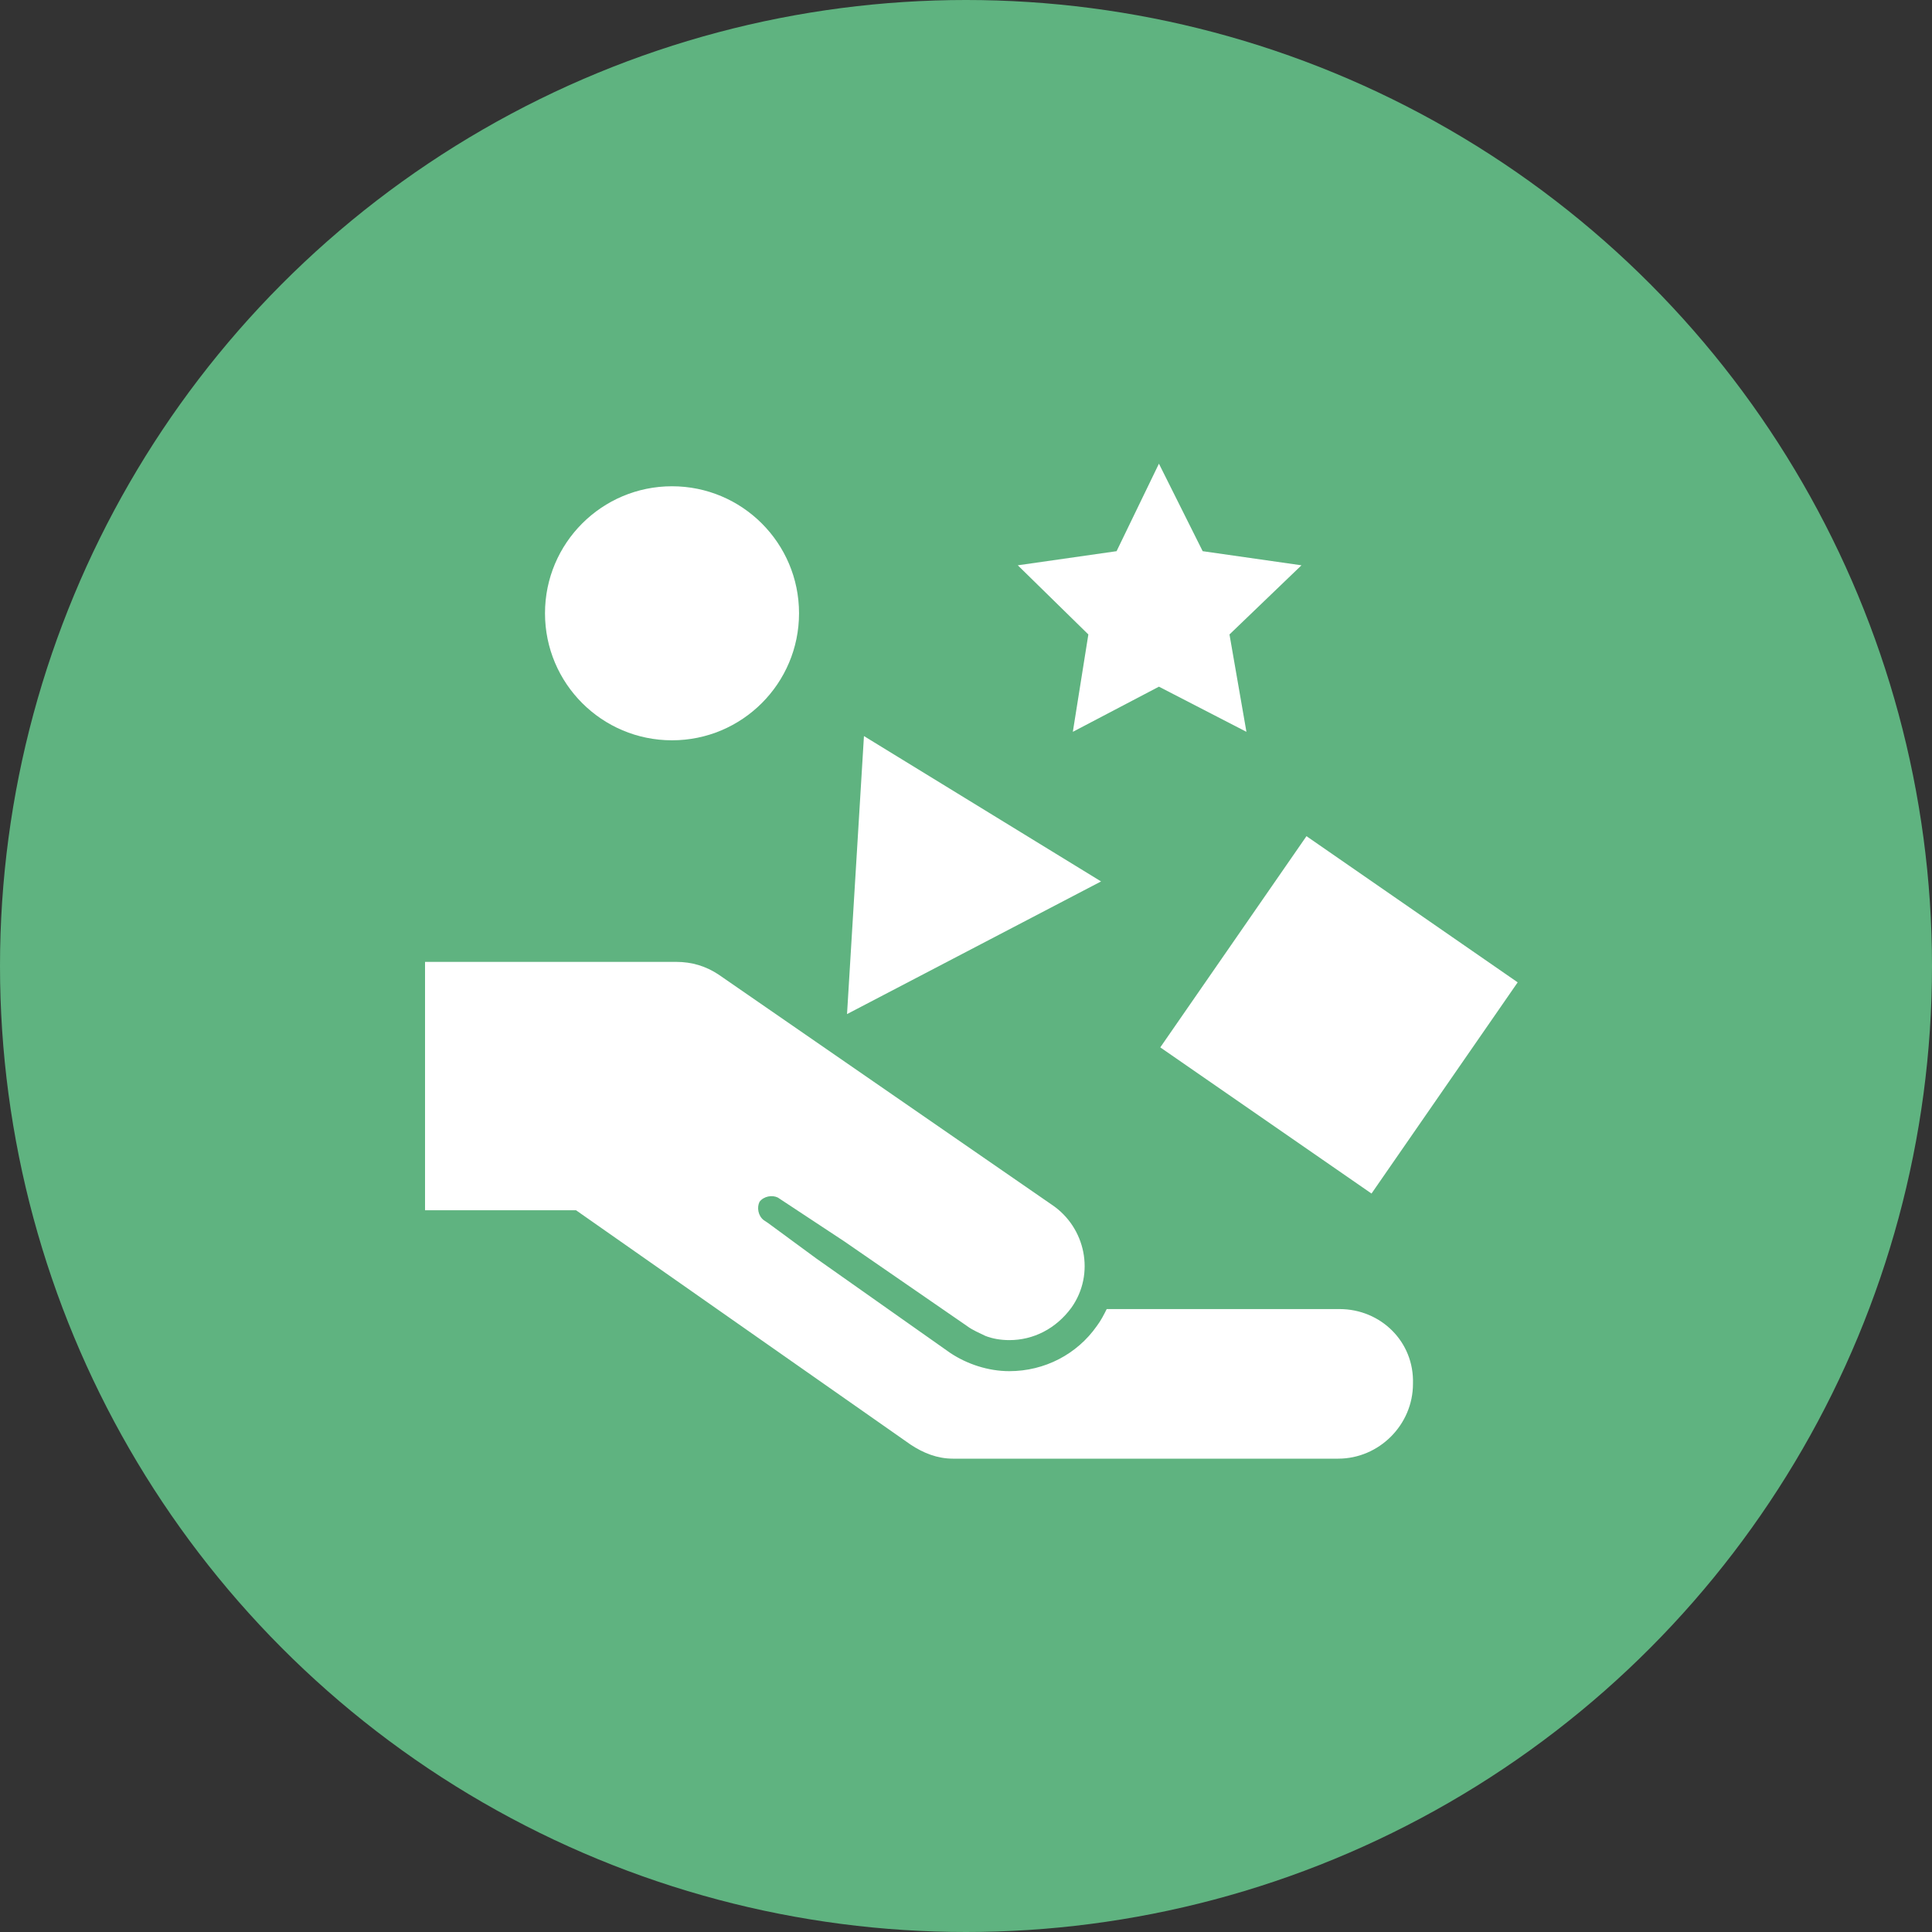
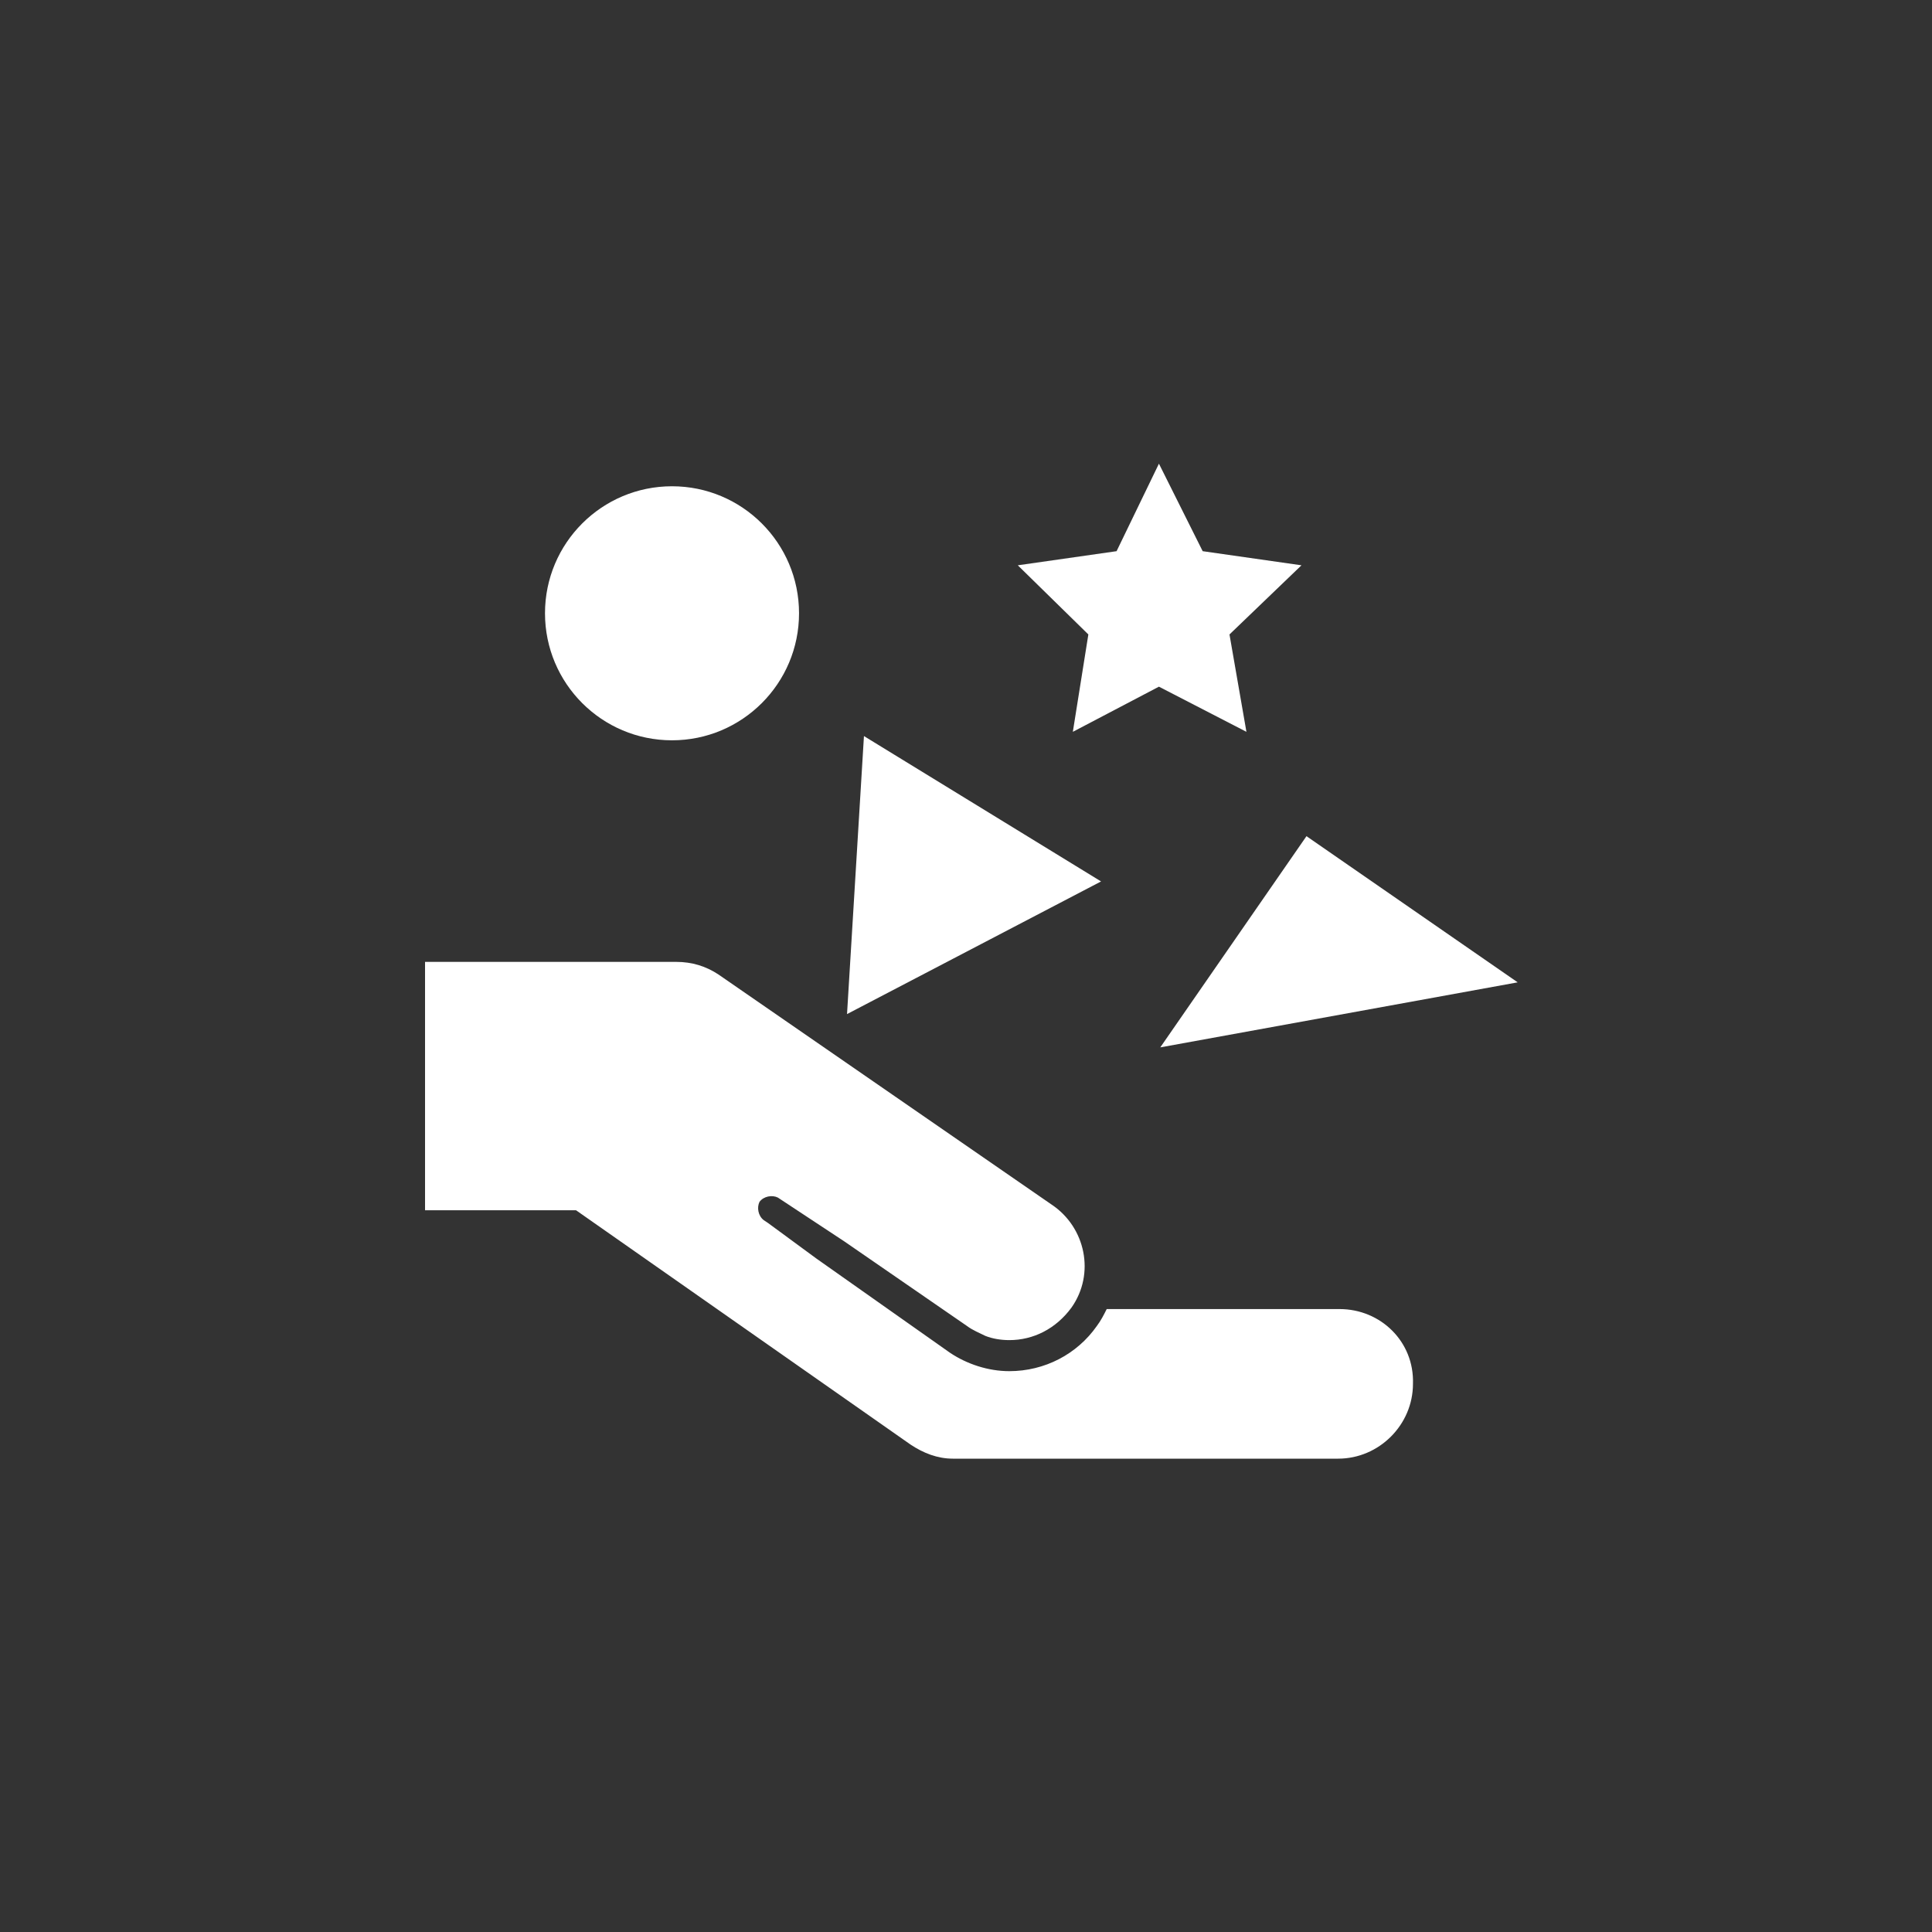
<svg xmlns="http://www.w3.org/2000/svg" width="100" height="100" viewBox="0 0 100 100" fill="none">
  <rect x="0" y="0" width="100" height="100" fill="#333333" stroke="none" />
-   <circle cx="50" cy="50" r="50" fill="#5FB380" />
  <path d="M69.336 67.757H57.283C57.137 68.049 56.991 68.341 56.772 68.633C55.749 70.094 54.069 70.971 52.243 70.971C51.147 70.971 50.051 70.606 49.175 70.021L42.235 65.127L39.751 63.301L39.532 63.155C39.24 62.936 39.167 62.497 39.313 62.205C39.532 61.913 39.97 61.84 40.262 61.986L43.696 64.251L50.051 68.633C50.343 68.853 50.709 68.999 51.001 69.145C51.366 69.291 51.804 69.364 52.243 69.364C53.484 69.364 54.653 68.779 55.457 67.684C56.699 65.931 56.187 63.52 54.434 62.351L37.194 50.444C36.537 50.006 35.806 49.787 35.003 49.787H22V62.643H29.816L47.129 74.77C47.786 75.208 48.517 75.5 49.321 75.5H69.263C71.382 75.5 73.135 73.747 73.135 71.629C73.208 69.437 71.455 67.757 69.336 67.757Z" fill="white" />
  <path d="M44.718 38.099L43.842 52.489L56.991 45.623L44.718 38.099Z" fill="white" />
-   <path d="M60.056 54.212L70.989 61.778L78.555 50.846L67.623 43.28L60.056 54.212Z" fill="white" />
+   <path d="M60.056 54.212L78.555 50.846L67.623 43.28L60.056 54.212Z" fill="white" />
  <path d="M34.783 38.318C38.414 38.318 41.358 35.374 41.358 31.743C41.358 28.112 38.414 25.169 34.783 25.169C31.152 25.169 28.209 28.112 28.209 31.743C28.209 35.374 31.152 38.318 34.783 38.318Z" fill="white" />
  <path d="M62.25 28.529L59.986 24L57.794 28.529L52.681 29.26L56.333 32.839L55.53 37.879L59.986 35.542L64.515 37.879L63.638 32.839L67.364 29.26L62.25 28.529Z" fill="white" />
</svg>